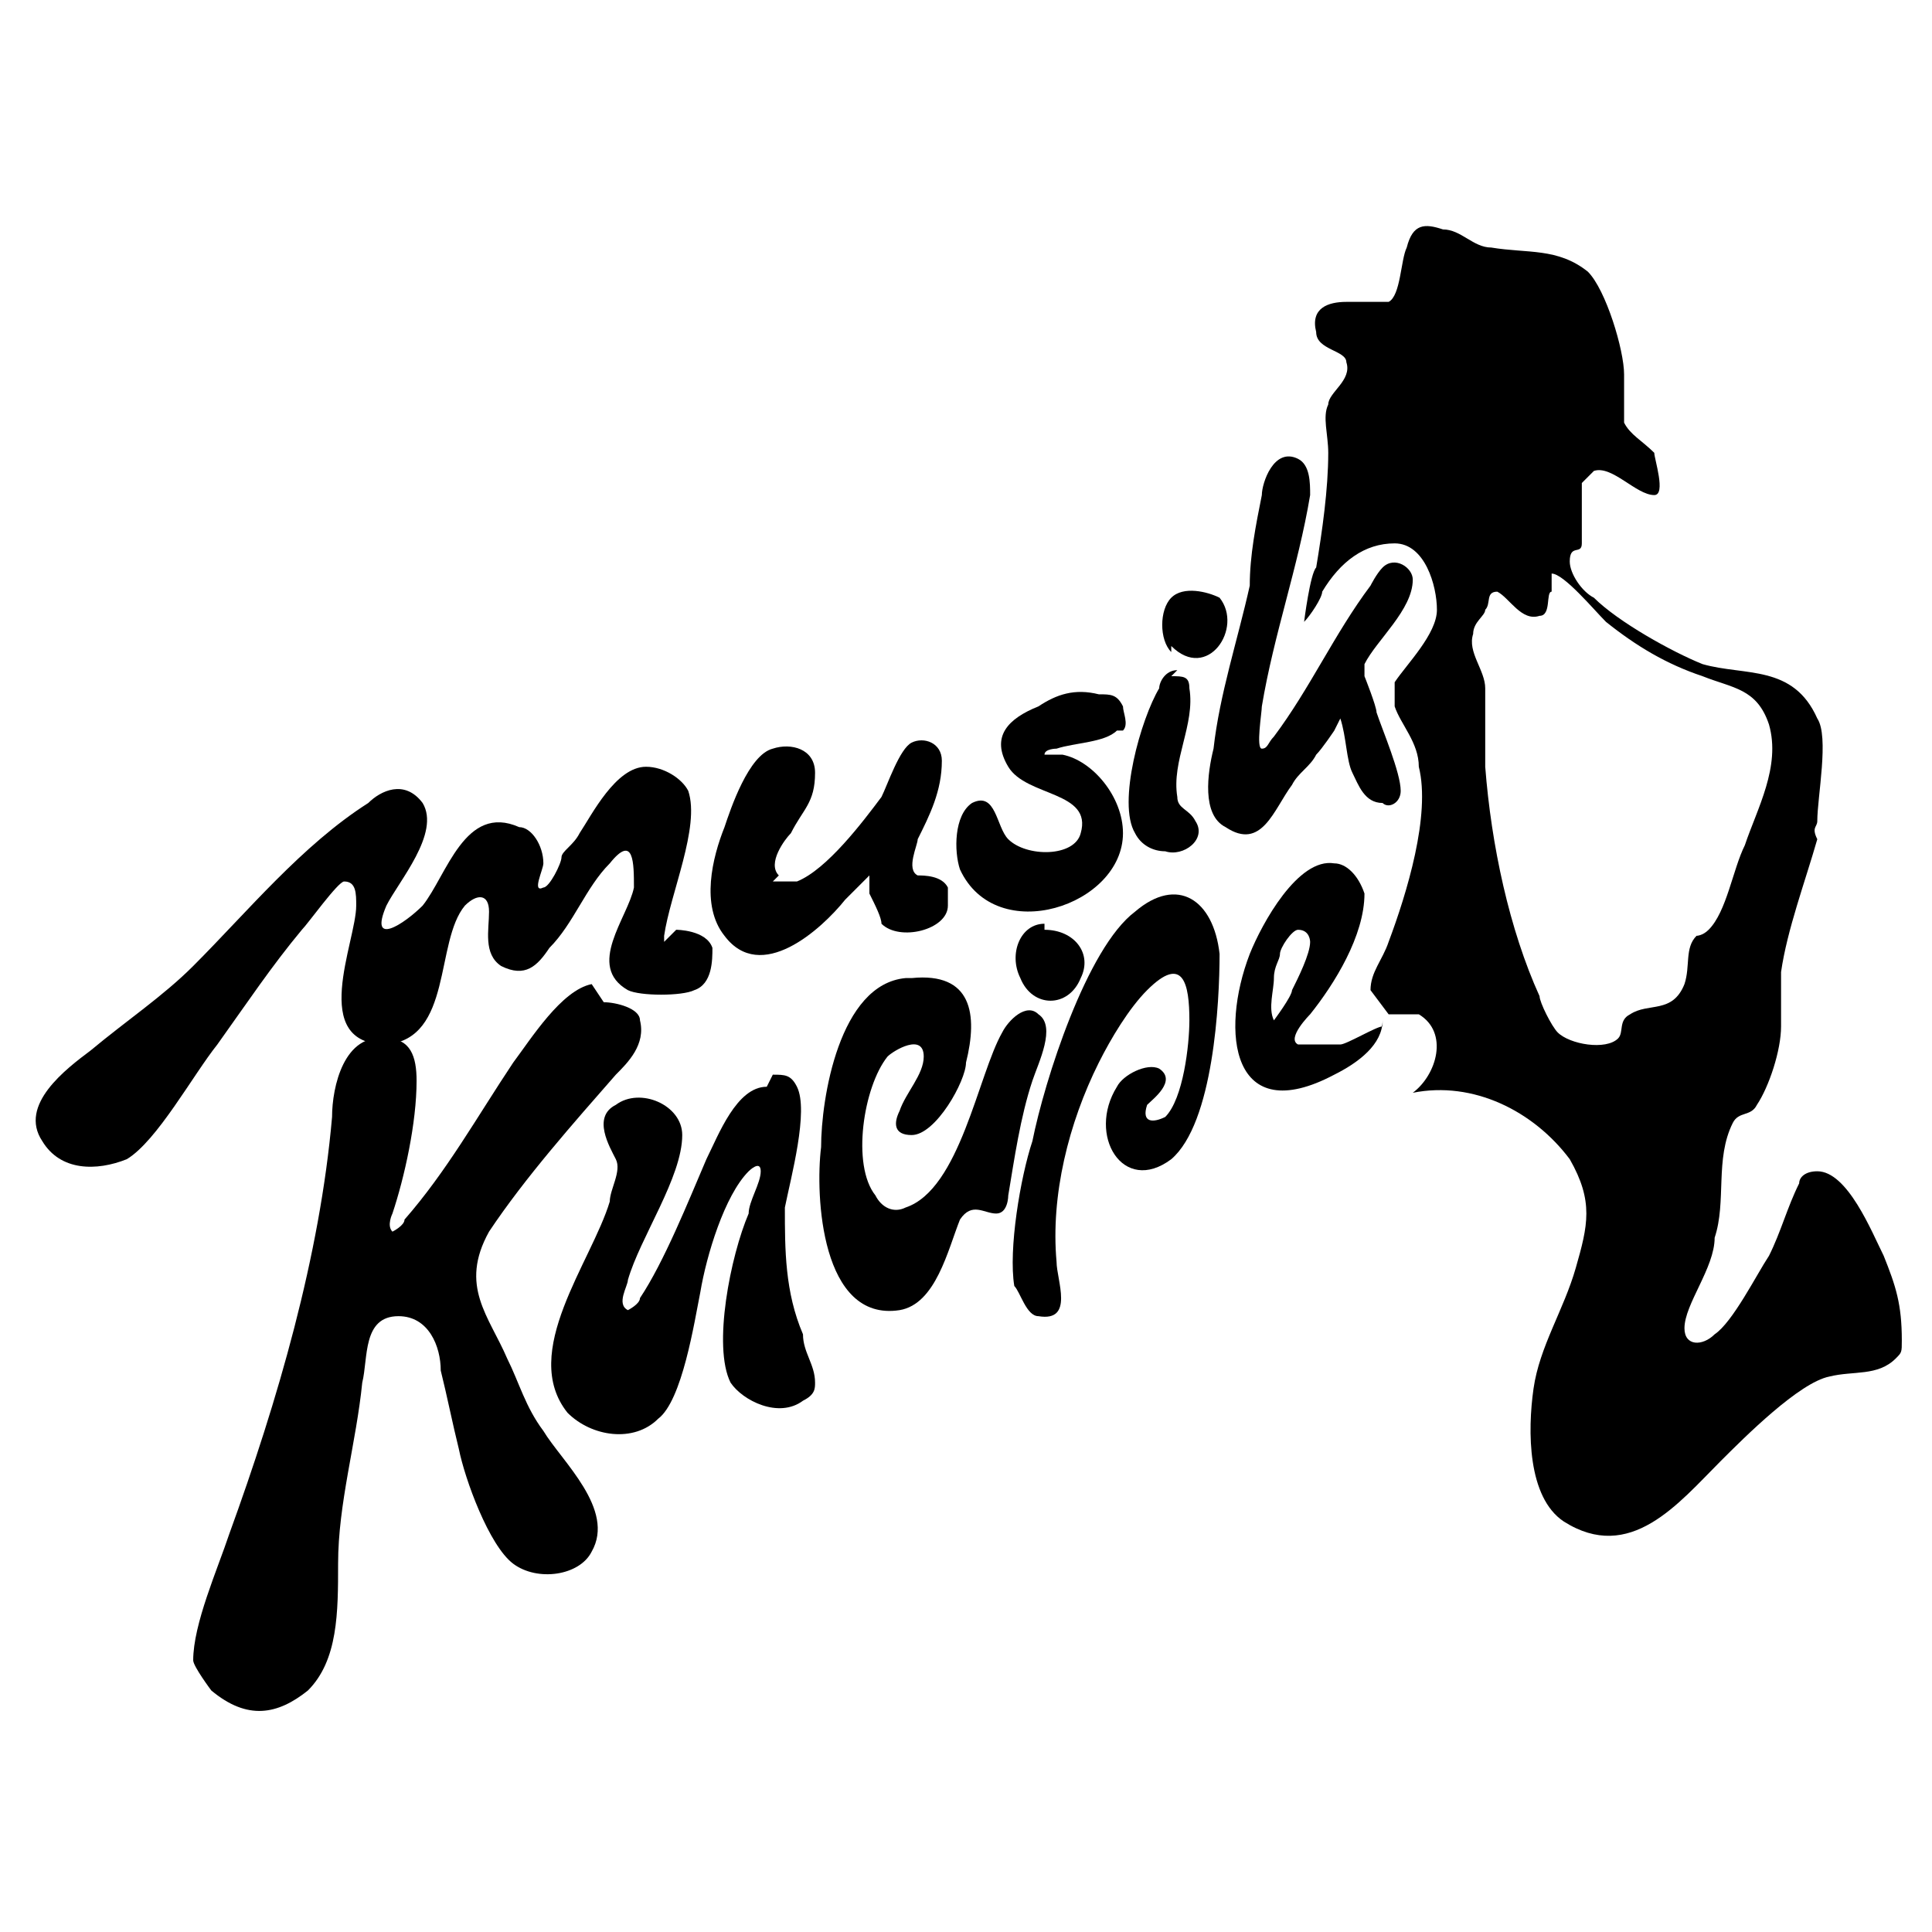
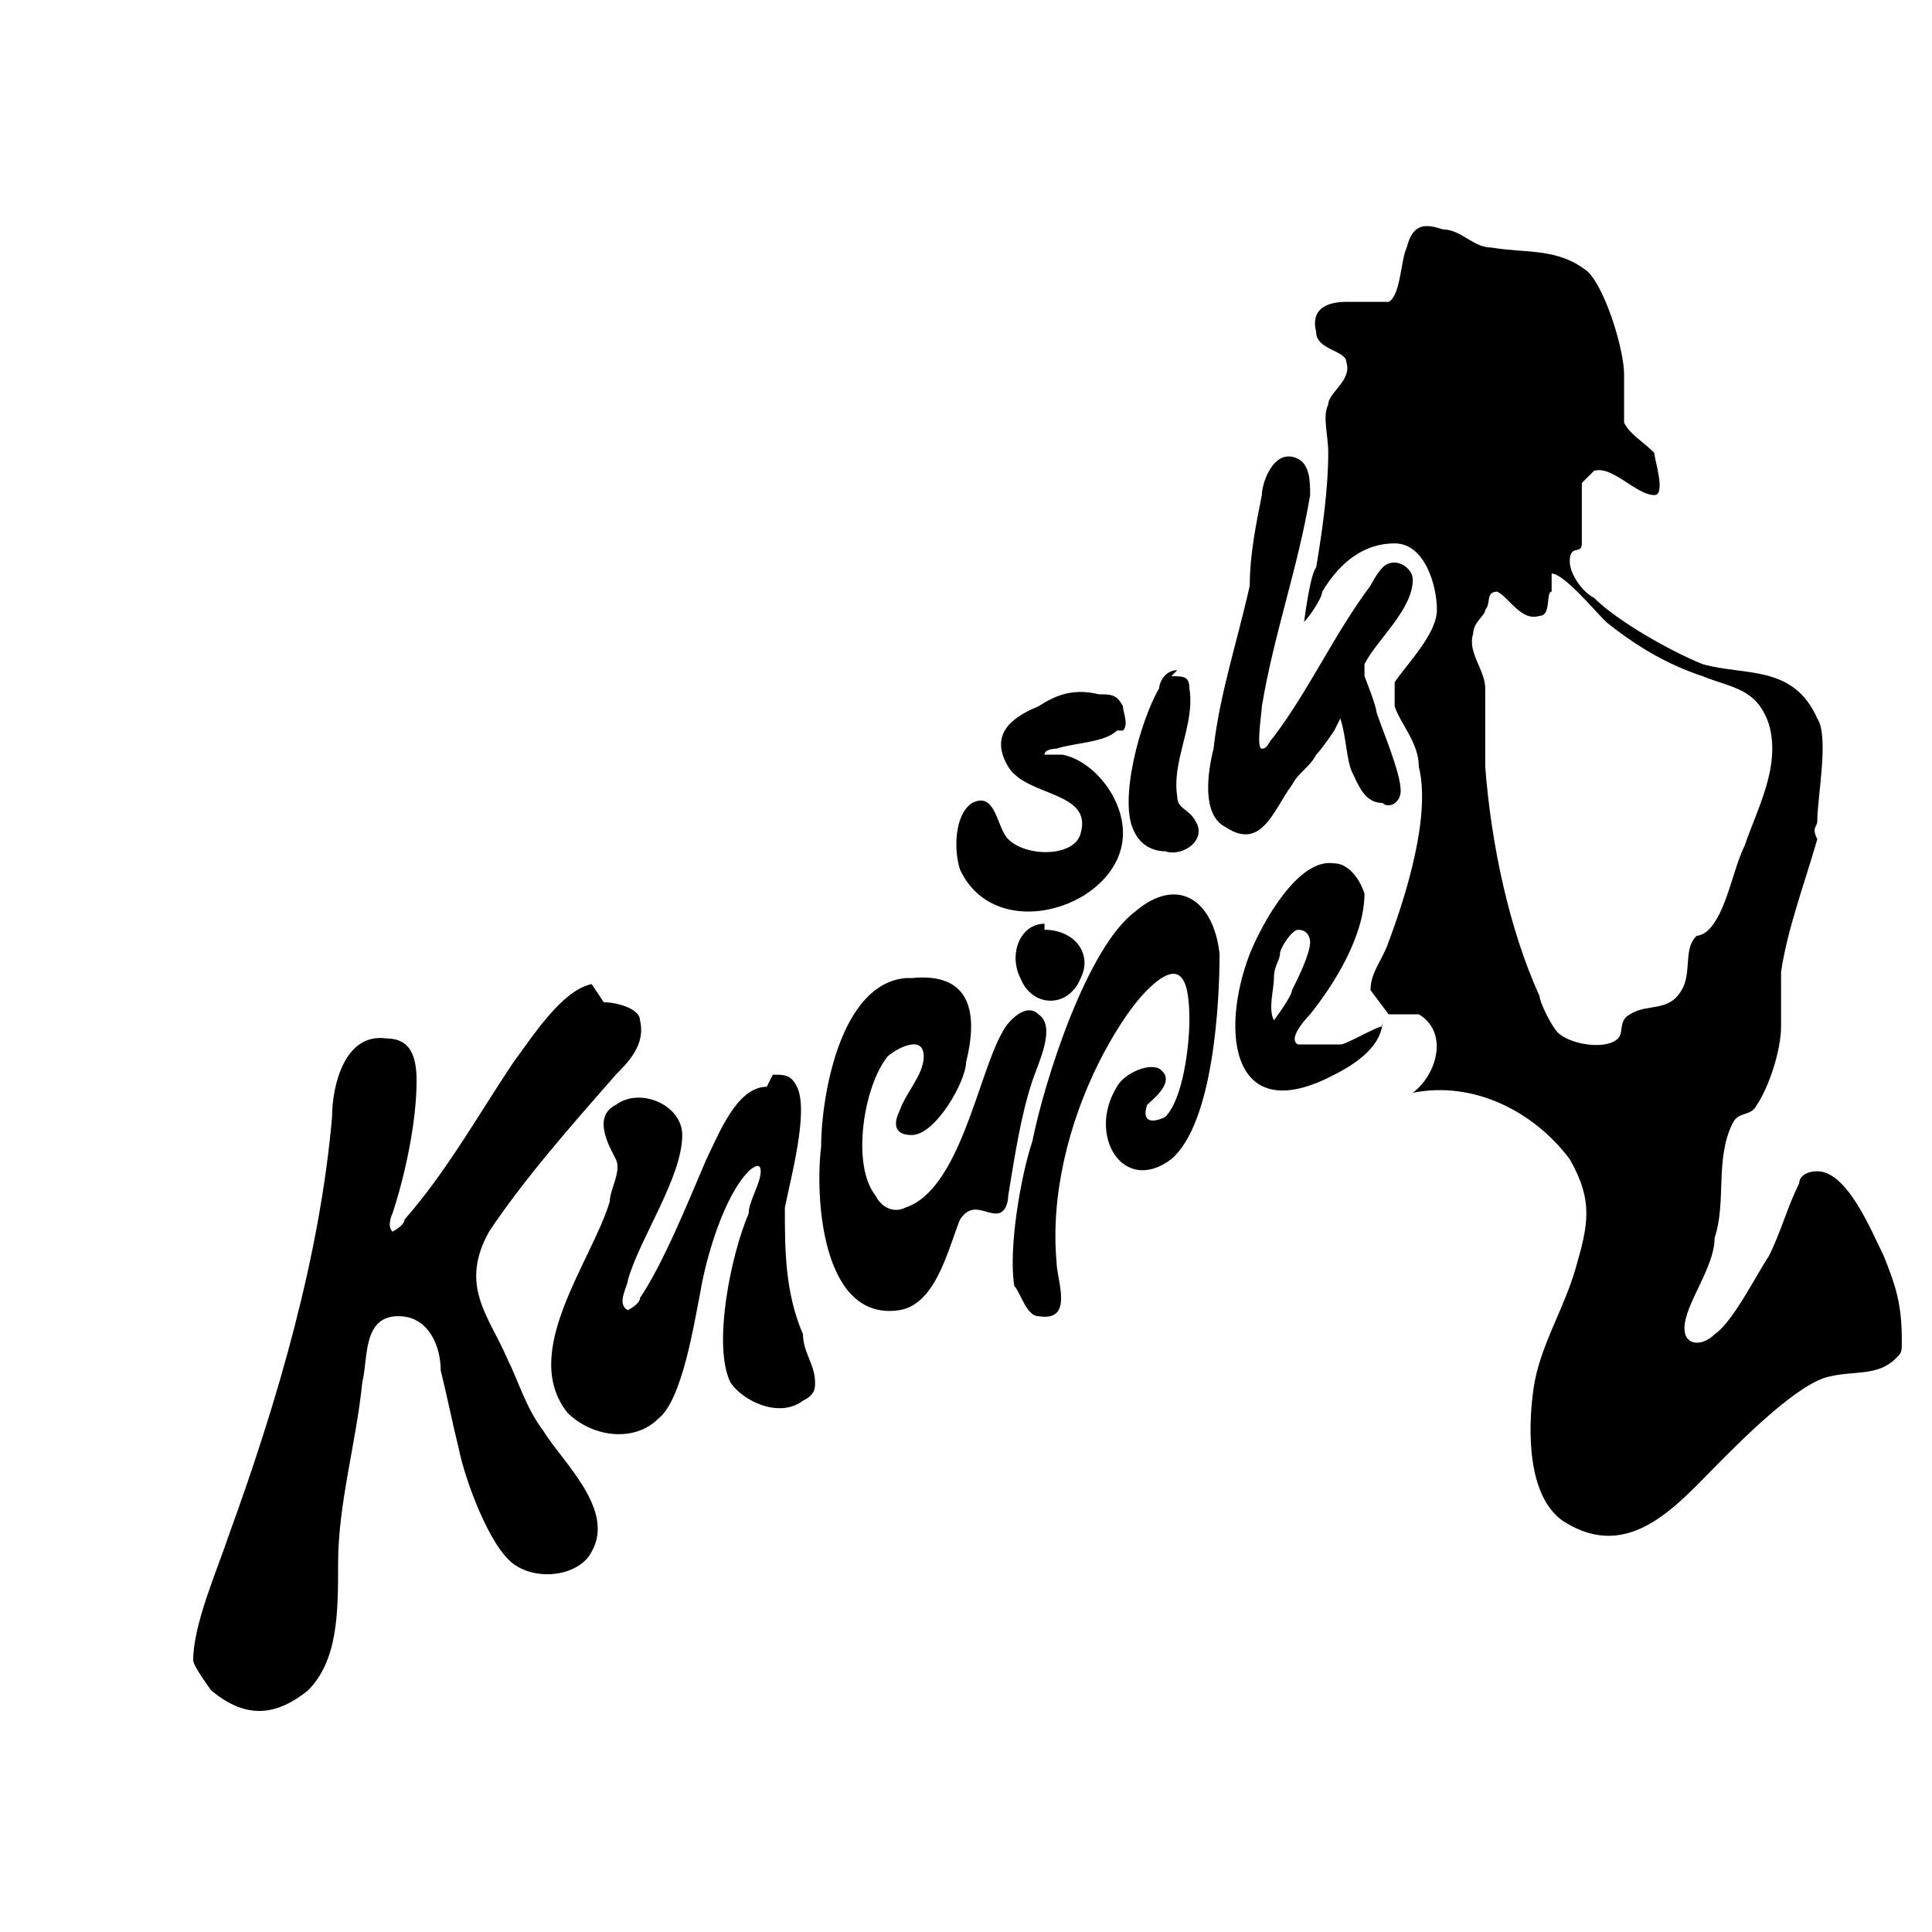
<svg xmlns="http://www.w3.org/2000/svg" id="Ebene_1" version="1.1" viewBox="0 0 32 32">
  <path d="M22.7,16.4s0,0,0,0c0-.3.2-.5.3-.8.3-.8.7-2.1.5-2.9,0-.4-.3-.7-.4-1,0-.2,0-.2,0-.4.2-.3.7-.8.7-1.2,0-.4-.2-1.1-.7-1.1-.5,0-.9.3-1.2.8,0,.1-.2.4-.3.5,0,0,0,0,0,0,0,0,.1-.8.2-.9.1-.6.2-1.3.2-1.9,0-.3-.1-.6,0-.8,0-.2.4-.4.3-.7,0-.2-.5-.2-.5-.5-.1-.4.2-.5.5-.5.2,0,.5,0,.7,0,.2-.1.2-.7.3-.9.1-.4.3-.4.6-.3.3,0,.5.3.8.3.6.1,1.1,0,1.6.4.3.3.6,1.3.6,1.7,0,.2,0,.6,0,.8.1.2.3.3.5.5,0,.1.2.7,0,.7-.3,0-.7-.5-1-.4,0,0-.2.2-.2.2,0,0,0,.3,0,.4,0,.2,0,.5,0,.6,0,.2-.2,0-.2.3,0,.2.2.5.4.6.4.4,1.3.9,1.8,1.1.7.2,1.5,0,1.9.9.2.3,0,1.3,0,1.7,0,.1-.1.1,0,.3-.2.7-.5,1.5-.6,2.2,0,.3,0,.5,0,.9s-.2,1-.4,1.3c-.1.2-.3.1-.4.3-.3.6-.1,1.3-.3,1.9,0,.5-.5,1.1-.5,1.5,0,.3.3.3.5.1.3-.2.7-1,.9-1.3.2-.4.3-.8.5-1.2,0-.1.1-.2.3-.2.5,0,.9,1,1.1,1.4.2.5.3.8.3,1.4,0,.2,0,.2-.1.3-.3.3-.7.2-1.1.3-.5.1-1.4,1-1.8,1.4-.7.7-1.5,1.7-2.6,1-.6-.4-.6-1.5-.5-2.2.1-.7.5-1.3.7-2,.2-.7.3-1.1-.1-1.8-.6-.8-1.6-1.3-2.6-1.1.4-.3.6-1,.1-1.3,0,0-.2,0-.2,0,0,0-.3,0-.3,0h0ZM25.7,9.8c-.1,0,0,.4-.2.4-.3.1-.5-.3-.7-.4-.2,0-.1.2-.2.3,0,.1-.2.2-.2.4-.1.3.2.6.2.9,0,.4,0,.9,0,1.3.1,1.3.4,2.7.9,3.8,0,.1.2.5.3.6.2.2.8.3,1,.1.1-.1,0-.3.2-.4.3-.2.7,0,.9-.5.1-.3,0-.6.2-.8,0,0,.1,0,.2-.1.3-.3.4-1,.6-1.4.2-.6.6-1.3.4-2-.2-.6-.6-.6-1.1-.8-.6-.2-1.1-.5-1.6-.9-.2-.2-.7-.8-.9-.8h0Z" />
  <path d="M10,16.6c.2,0,.6.1.6.3.1.4-.2.7-.4.9-.7.8-1.5,1.7-2.1,2.6-.5.9,0,1.4.3,2.1.2.4.3.8.6,1.2.3.5,1.2,1.3.8,2-.2.4-.9.5-1.3.2s-.8-1.4-.9-1.9c-.1-.4-.2-.9-.3-1.3,0-.4-.2-.9-.7-.9-.6,0-.5.7-.6,1.1-.1,1-.4,2-.4,3,0,.8,0,1.6-.5,2.1-.5.4-1,.5-1.6,0,0,0-.3-.4-.3-.5,0-.6.4-1.5.6-2.1.8-2.2,1.5-4.6,1.7-6.9,0-.5.2-1.4.9-1.3.4,0,.5.3.5.7,0,.7-.2,1.6-.4,2.2,0,0-.1.2,0,.3,0,0,.2-.1.2-.2.7-.8,1.2-1.7,1.8-2.6.3-.4.8-1.2,1.3-1.3h0Z" />
-   <path d="M11.2,15.4c0,0,.5,0,.6.3,0,.2,0,.6-.3.7-.2.1-.9.1-1.1,0-.7-.4,0-1.2.1-1.7,0-.4,0-.9-.4-.4-.4.4-.6,1-1,1.4-.2.3-.4.5-.8.3-.3-.2-.2-.6-.2-.9,0-.3-.2-.3-.4-.1-.5.6-.2,2.2-1.3,2.3-1.3,0-.5-1.7-.5-2.3,0-.2,0-.4-.2-.4-.1,0-.6.7-.7.8-.5.6-.9,1.2-1.4,1.9-.4.5-1,1.6-1.5,1.9-.5.2-1.1.2-1.4-.3-.4-.6.4-1.2.8-1.5.6-.5,1.2-.9,1.7-1.4.9-.9,1.8-2,2.9-2.7.2-.2.6-.4.9,0,.3.5-.4,1.3-.6,1.7-.3.7.3.3.6,0,.4-.5.7-1.7,1.6-1.3.2,0,.4.3.4.6,0,.1-.2.5,0,.4.1,0,.3-.4.3-.5,0-.1.2-.2.3-.4.2-.3.6-1.1,1.1-1.1.3,0,.6.2.7.4.2.6-.3,1.7-.4,2.4,0,0,0,0,0,.1h0Z" />
  <path d="M12.8,17.8c.2,0,.3,0,.4.2.2.4-.1,1.5-.2,2,0,.7,0,1.4.3,2.1,0,.3.2.5.2.8,0,.1,0,.2-.2.3-.4.3-1,0-1.2-.3-.3-.6,0-2.1.3-2.8,0-.2.2-.5.2-.7,0-.2-.2,0-.2,0-.4.4-.7,1.4-.8,2-.1.5-.3,1.8-.7,2.1-.4.4-1.1.3-1.5-.1-.8-1,.4-2.5.7-3.5,0-.2.2-.5.1-.7s-.4-.7,0-.9c.4-.3,1.1,0,1.1.5,0,.7-.7,1.7-.9,2.4,0,.1-.2.4,0,.5,0,0,.2-.1.2-.2.4-.6.8-1.6,1.1-2.3.2-.4.5-1.2,1-1.2h0Z" />
  <path d="M15.1,16.2c1-.1,1.1.6.9,1.4,0,.3-.5,1.2-.9,1.2-.3,0-.3-.2-.2-.4.1-.3.4-.6.4-.9,0-.4-.5-.1-.6,0-.4.5-.6,1.8-.2,2.3.1.2.3.3.5.2.9-.3,1.2-2.2,1.6-2.9.1-.2.4-.5.6-.3.3.2,0,.8-.1,1.1-.2.6-.3,1.3-.4,1.9,0,0,0,.3-.2.3-.2,0-.4-.2-.6.1-.2.5-.4,1.4-1,1.5-1.3.2-1.4-1.9-1.3-2.7,0-.8.3-2.7,1.4-2.8h0Z" />
  <path d="M22.1,12.1s0,0,0,0c0,0-.2.3-.3.4-.1.2-.3.3-.4.5-.3.4-.5,1.1-1.1.7-.4-.2-.3-.9-.2-1.3.1-.9.4-1.8.6-2.7,0-.5.1-1,.2-1.5,0-.2.2-.8.6-.6.2.1.2.4.2.6-.2,1.2-.6,2.3-.8,3.5,0,.1-.1.7,0,.7s.1-.1.2-.2c.6-.8,1-1.7,1.6-2.5,0,0,.1-.2.2-.3.2-.2.5,0,.5.2,0,.5-.6,1-.8,1.4,0,0,0,.1,0,.2,0,0,.2.5.2.6.1.3.4,1,.4,1.3,0,.2-.2.3-.3.2-.3,0-.4-.3-.5-.5s-.1-.6-.2-.9h0Z" />
  <path d="M19.3,18.5c.3-.3.4-1.2.4-1.6,0-.6-.1-1.1-.7-.5-.3.3-.6.8-.8,1.2-.5,1-.8,2.2-.7,3.3,0,.3.3,1-.3.9-.2,0-.3-.4-.4-.5-.1-.6.1-1.8.3-2.4.2-1,.9-3.2,1.7-3.8.7-.6,1.3-.2,1.4.7,0,.8-.1,2.8-.8,3.4-.8.6-1.4-.4-.9-1.2.1-.2.5-.4.7-.3.3.2-.1.5-.2.6-.1.3.1.3.3.2h0Z" />
-   <path d="M12.8,14.6c0,0,.3,0,.4,0,.5-.2,1.1-1,1.4-1.4.1-.2.3-.8.5-.9.2-.1.5,0,.5.3,0,.5-.2.9-.4,1.3,0,.1-.2.5,0,.6.1,0,.4,0,.5.2,0,0,0,.3,0,.3,0,.4-.8.6-1.1.3,0-.1-.1-.3-.2-.5,0,0,0-.3,0-.3,0,0-.3.3-.4.4-.4.5-1.4,1.4-2,.6-.4-.5-.2-1.3,0-1.8.1-.3.4-1.2.8-1.3.3-.1.7,0,.7.4,0,.5-.2.6-.4,1-.1.1-.4.5-.2.7h0Z" />
  <path d="M18.5,12.1c-.2.2-.7.2-1,.3,0,0-.2,0-.2.1,0,0,.2,0,.3,0,.5.1,1,.7,1,1.3,0,1.2-2.1,1.9-2.7.6-.1-.3-.1-.9.2-1.1.4-.2.4.4.6.6.3.3,1.1.3,1.2-.1.2-.7-.9-.6-1.2-1.1-.3-.5,0-.8.5-1,.3-.2.6-.3,1-.2.2,0,.3,0,.4.2,0,.1.1.3,0,.4h0Z" />
  <path d="M22.9,16.9c0,.4-.4.7-.8.9-1.7.9-1.9-.7-1.4-2,.2-.5.8-1.6,1.4-1.5.2,0,.4.2.5.5,0,.7-.5,1.5-.9,2,0,0-.4.4-.2.5.2,0,.5,0,.7,0,.1,0,.6-.3.7-.3h0ZM21.5,15.4c-.1,0-.3.3-.3.4,0,.1-.1.2-.1.4,0,.2-.1.5,0,.7,0,0,.3-.4.3-.5.1-.2.3-.6.3-.8,0,0,0-.2-.2-.2h0Z" />
  <path d="M19.4,11.2c.2,0,.3,0,.3.2.1.6-.3,1.2-.2,1.8,0,.2.2.2.3.4.2.3-.2.6-.5.5-.2,0-.4-.1-.5-.3-.3-.5.1-1.9.4-2.4,0-.1.1-.3.3-.3h0Z" />
  <path d="M17.3,15.4c.5,0,.8.4.6.8-.2.5-.8.5-1,0-.2-.4,0-.9.4-.9h0Z" />
-   <path d="M19.4,10.8c-.2-.2-.2-.7,0-.9.2-.2.6-.1.8,0,.4.5-.2,1.4-.8.8h0Z" />
+   <path d="M19.4,10.8h0Z" />
</svg>